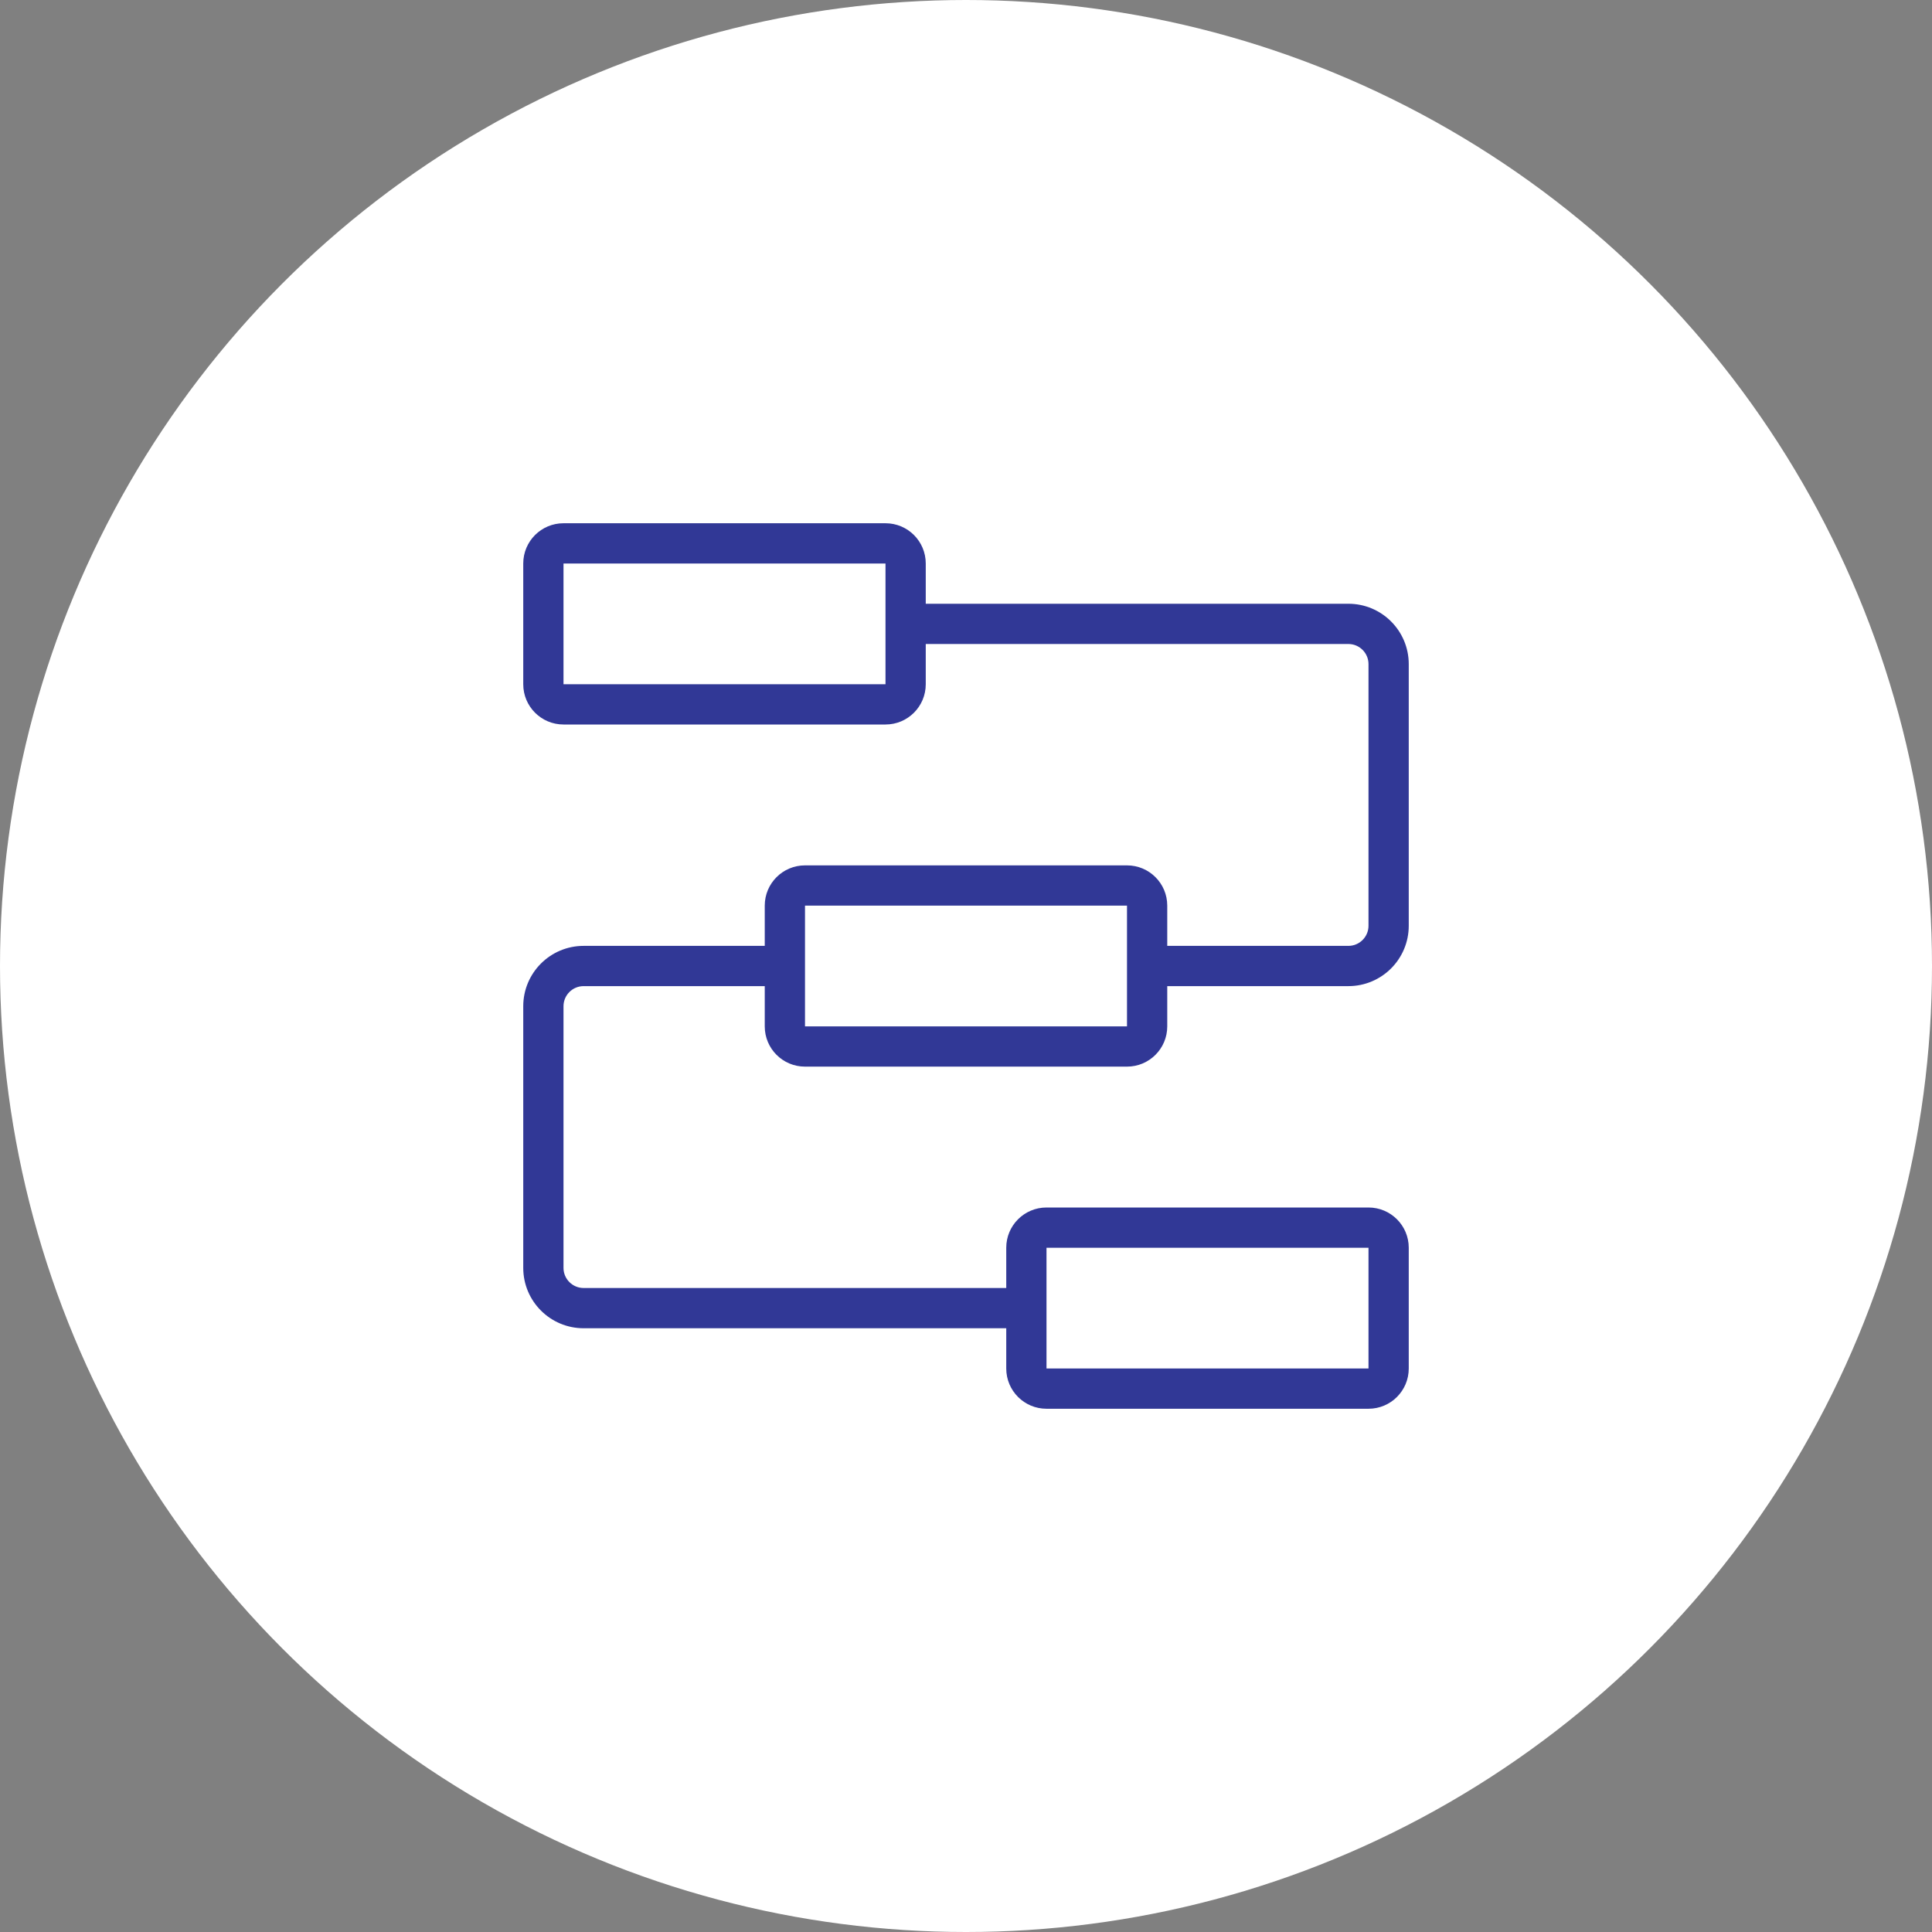
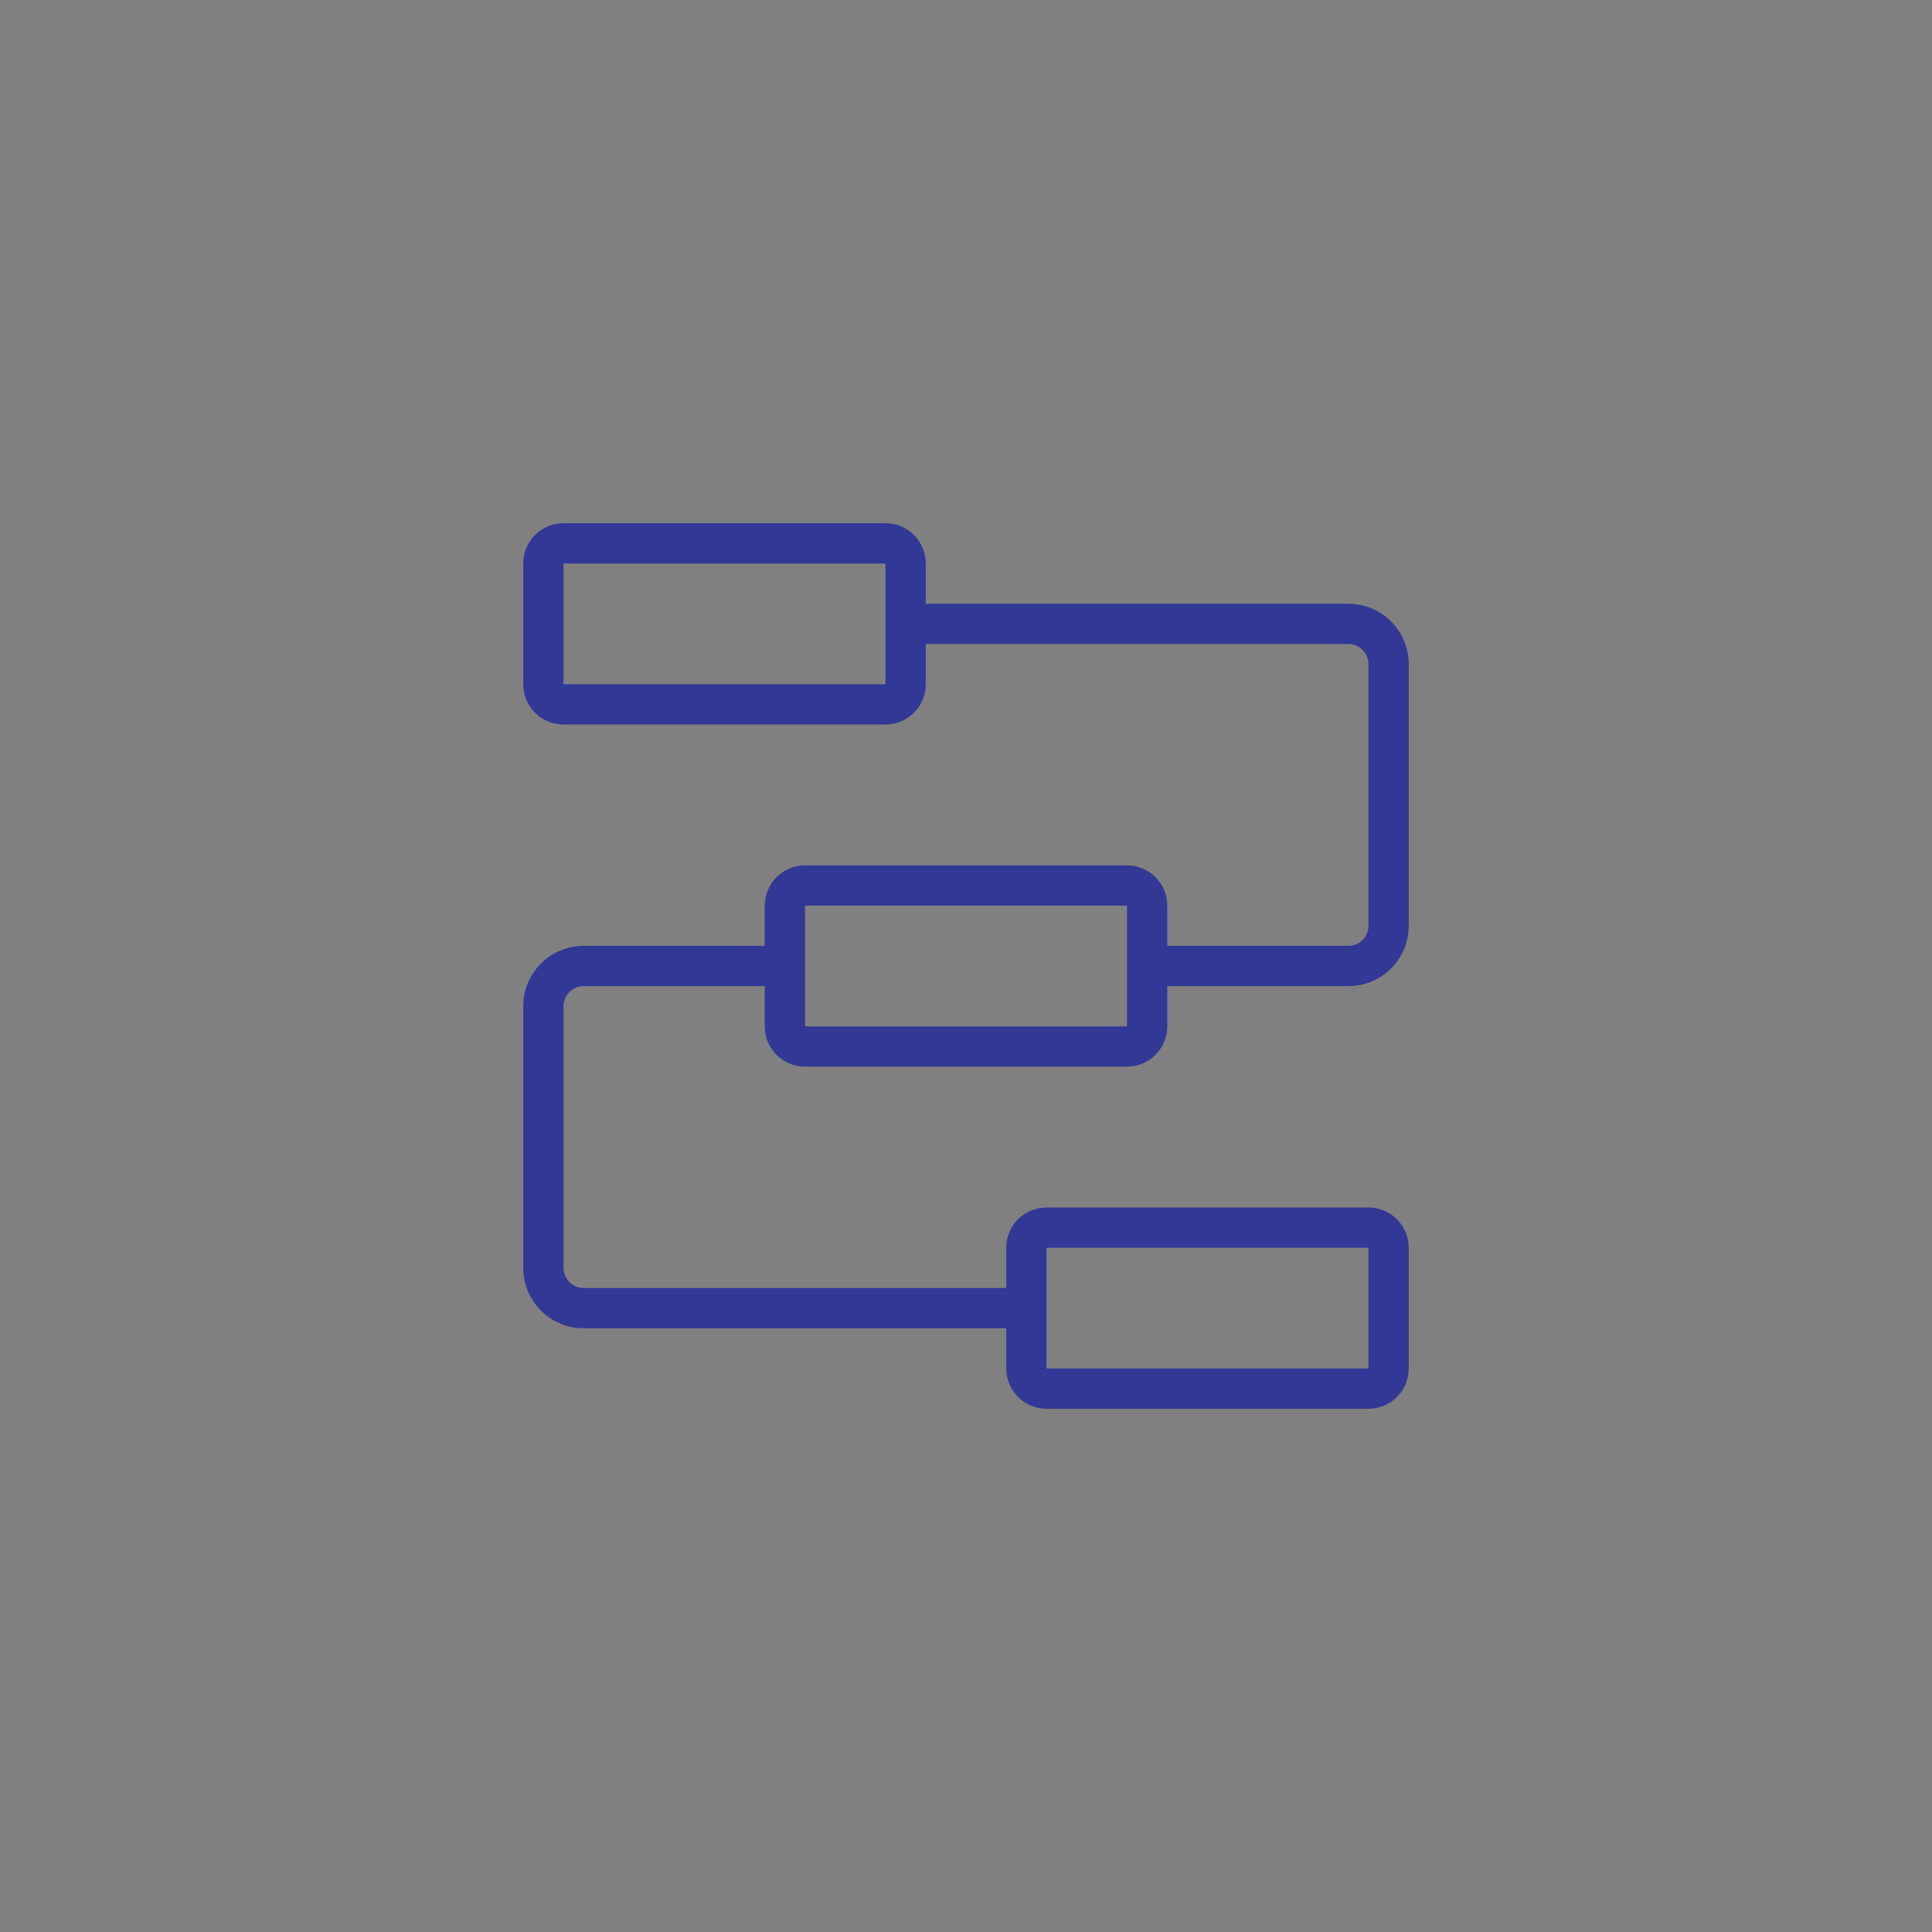
<svg xmlns="http://www.w3.org/2000/svg" width="96" height="96" viewBox="0 0 96 96" fill="none">
  <rect x="0" y="0" width="96" height="96" fill="#808080" stroke="none" />
-   <circle cx="48" cy="48" r="48" fill="white" />
-   <path fill-rule="evenodd" clip-rule="evenodd" d="M44 28H28V34H44V28ZM28 26C26.895 26 26 26.895 26 28V34C26 35.105 26.895 36 28 36H44C45.105 36 46 35.105 46 34V32H67C67.552 32 68 32.448 68 33V46C68 46.552 67.552 47 67 47H58V45C58 43.895 57.105 43 56 43H40C38.895 43 38 43.895 38 45V47H29C27.343 47 26 48.343 26 50V63C26 64.657 27.343 66 29 66H50V68C50 69.105 50.895 70 52 70H68C69.105 70 70 69.105 70 68V62C70 60.895 69.105 60 68 60H52C50.895 60 50 60.895 50 62V64H29C28.448 64 28 63.552 28 63V50C28 49.448 28.448 49 29 49H38V51C38 52.105 38.895 53 40 53H56C57.105 53 58 52.105 58 51V49H67C68.657 49 70 47.657 70 46V33C70 31.343 68.657 30 67 30H46V28C46 26.895 45.105 26 44 26H28ZM56 45H40V51H56V45ZM52 62H68V68H52V62Z" fill="#313896" />
+   <path fill-rule="evenodd" clip-rule="evenodd" d="M44 28H28V34H44V28ZM28 26C26.895 26 26 26.895 26 28V34C26 35.105 26.895 36 28 36H44C45.105 36 46 35.105 46 34V32H67C67.552 32 68 32.448 68 33V46C68 46.552 67.552 47 67 47H58V45C58 43.895 57.105 43 56 43H40C38.895 43 38 43.895 38 45V47H29C27.343 47 26 48.343 26 50V63C26 64.657 27.343 66 29 66H50V68C50 69.105 50.895 70 52 70H68C69.105 70 70 69.105 70 68V62C70 60.895 69.105 60 68 60H52C50.895 60 50 60.895 50 62V64H29C28.448 64 28 63.552 28 63V50C28 49.448 28.448 49 29 49H38V51C38 52.105 38.895 53 40 53H56C57.105 53 58 52.105 58 51V49H67C68.657 49 70 47.657 70 46V33C70 31.343 68.657 30 67 30H46V28C46 26.895 45.105 26 44 26H28ZM56 45H40V51H56ZM52 62H68V68H52V62Z" fill="#313896" />
</svg>